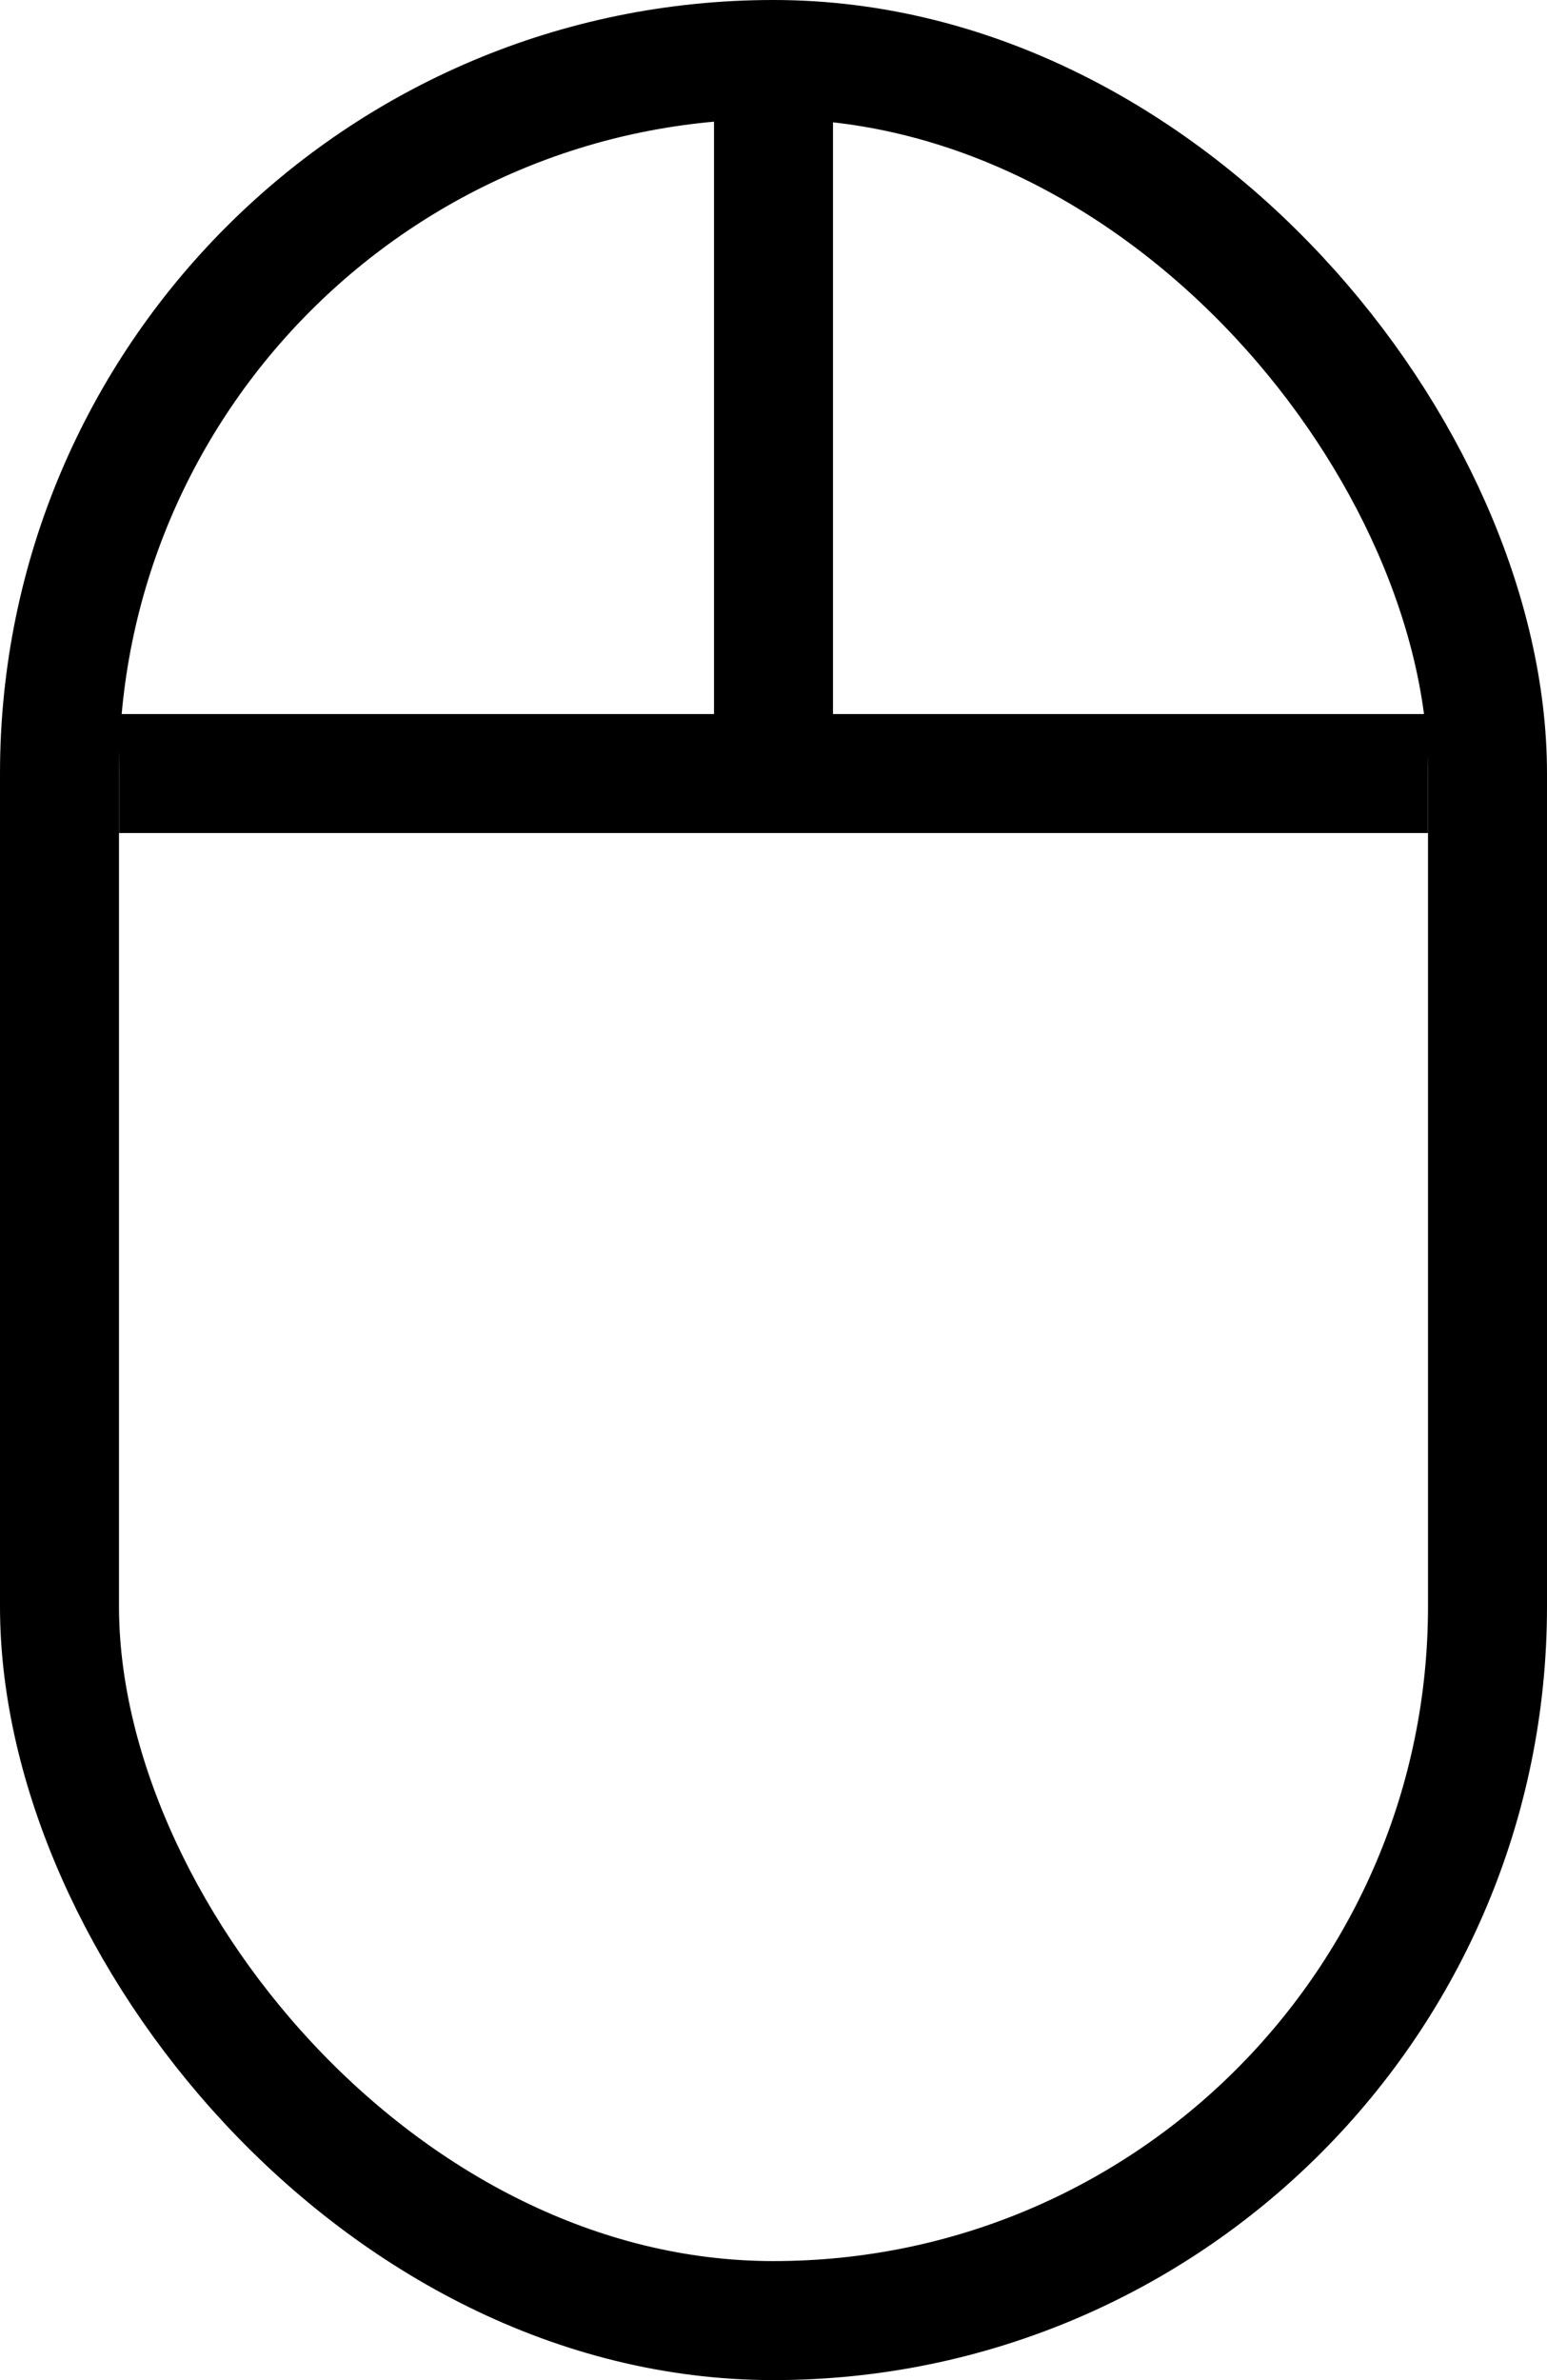
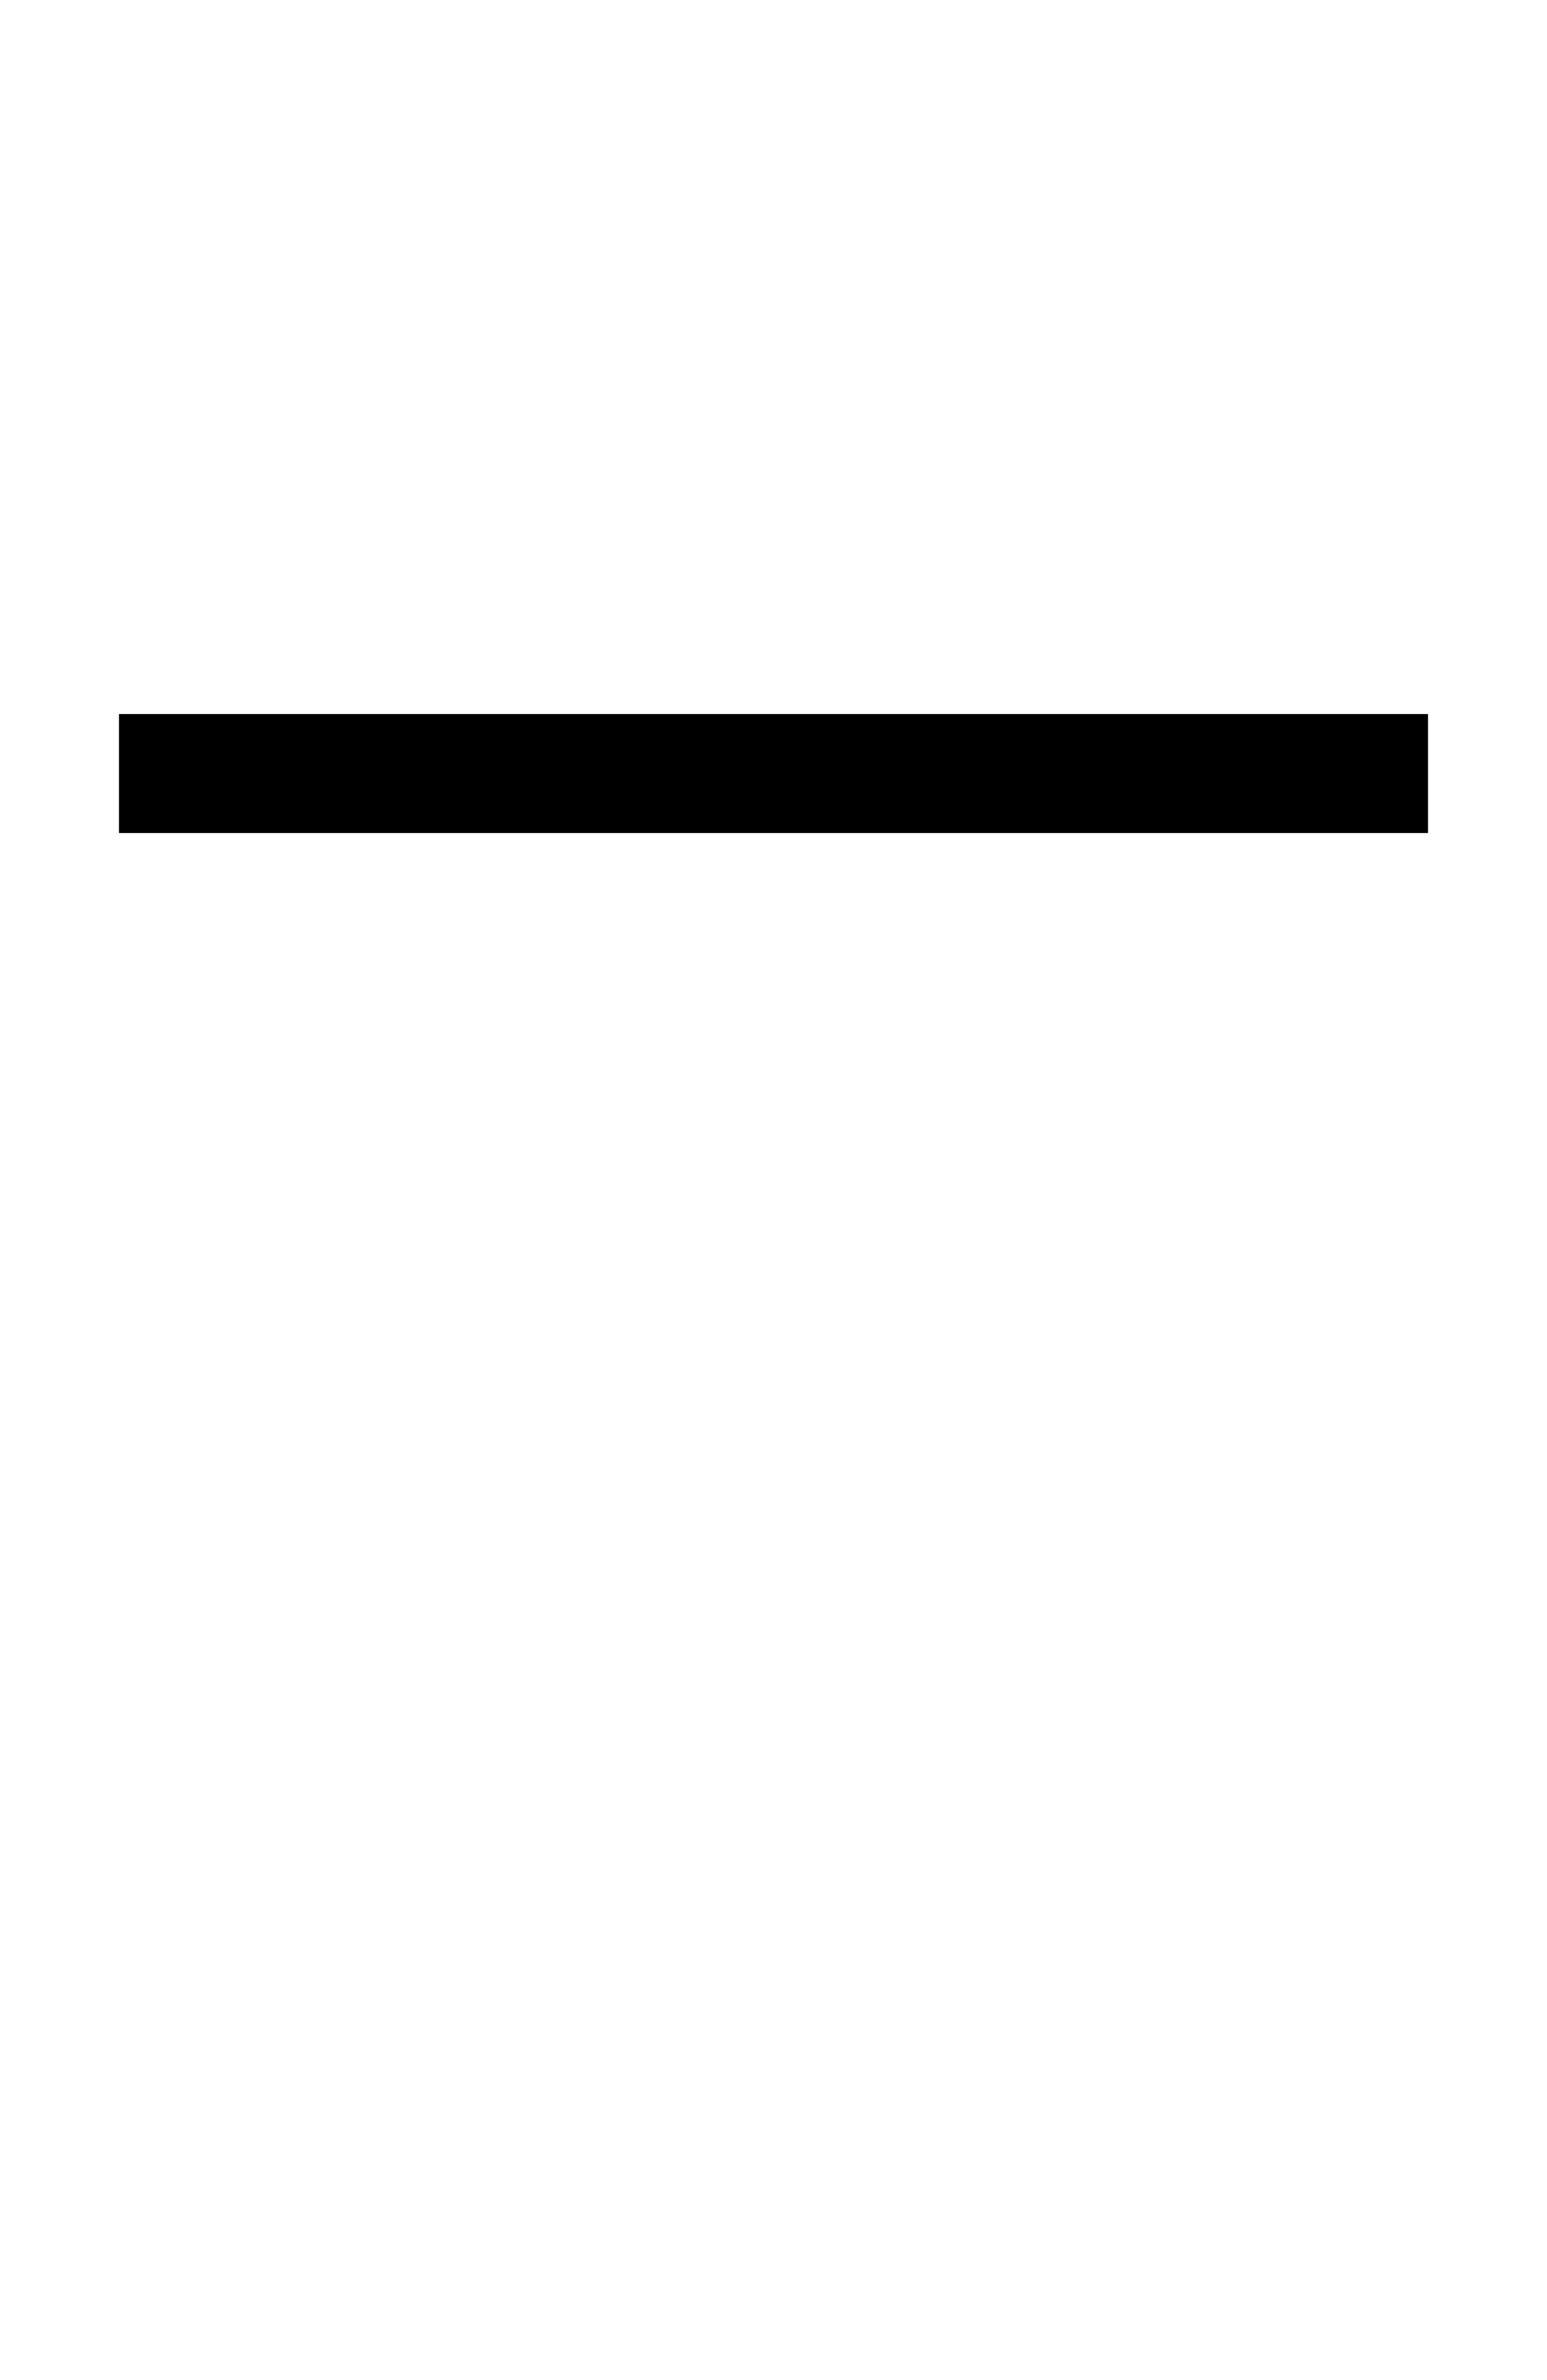
<svg xmlns="http://www.w3.org/2000/svg" id="编组_24" data-name="编组 24" width="26" height="40" viewBox="0 0 26 40">
  <g id="矩形" fill="none" stroke="#000" stroke-miterlimit="10" stroke-width="2">
-     <rect width="26" height="40" rx="13" stroke="none" />
-     <rect x="1" y="1" width="24" height="38" rx="12" fill="none" />
-   </g>
+     </g>
  <rect id="矩形-2" data-name="矩形" width="22" height="2" transform="translate(2 12)" />
-   <rect id="矩形-3" data-name="矩形" width="12" height="2" transform="translate(12 13) rotate(-90)" />
</svg>